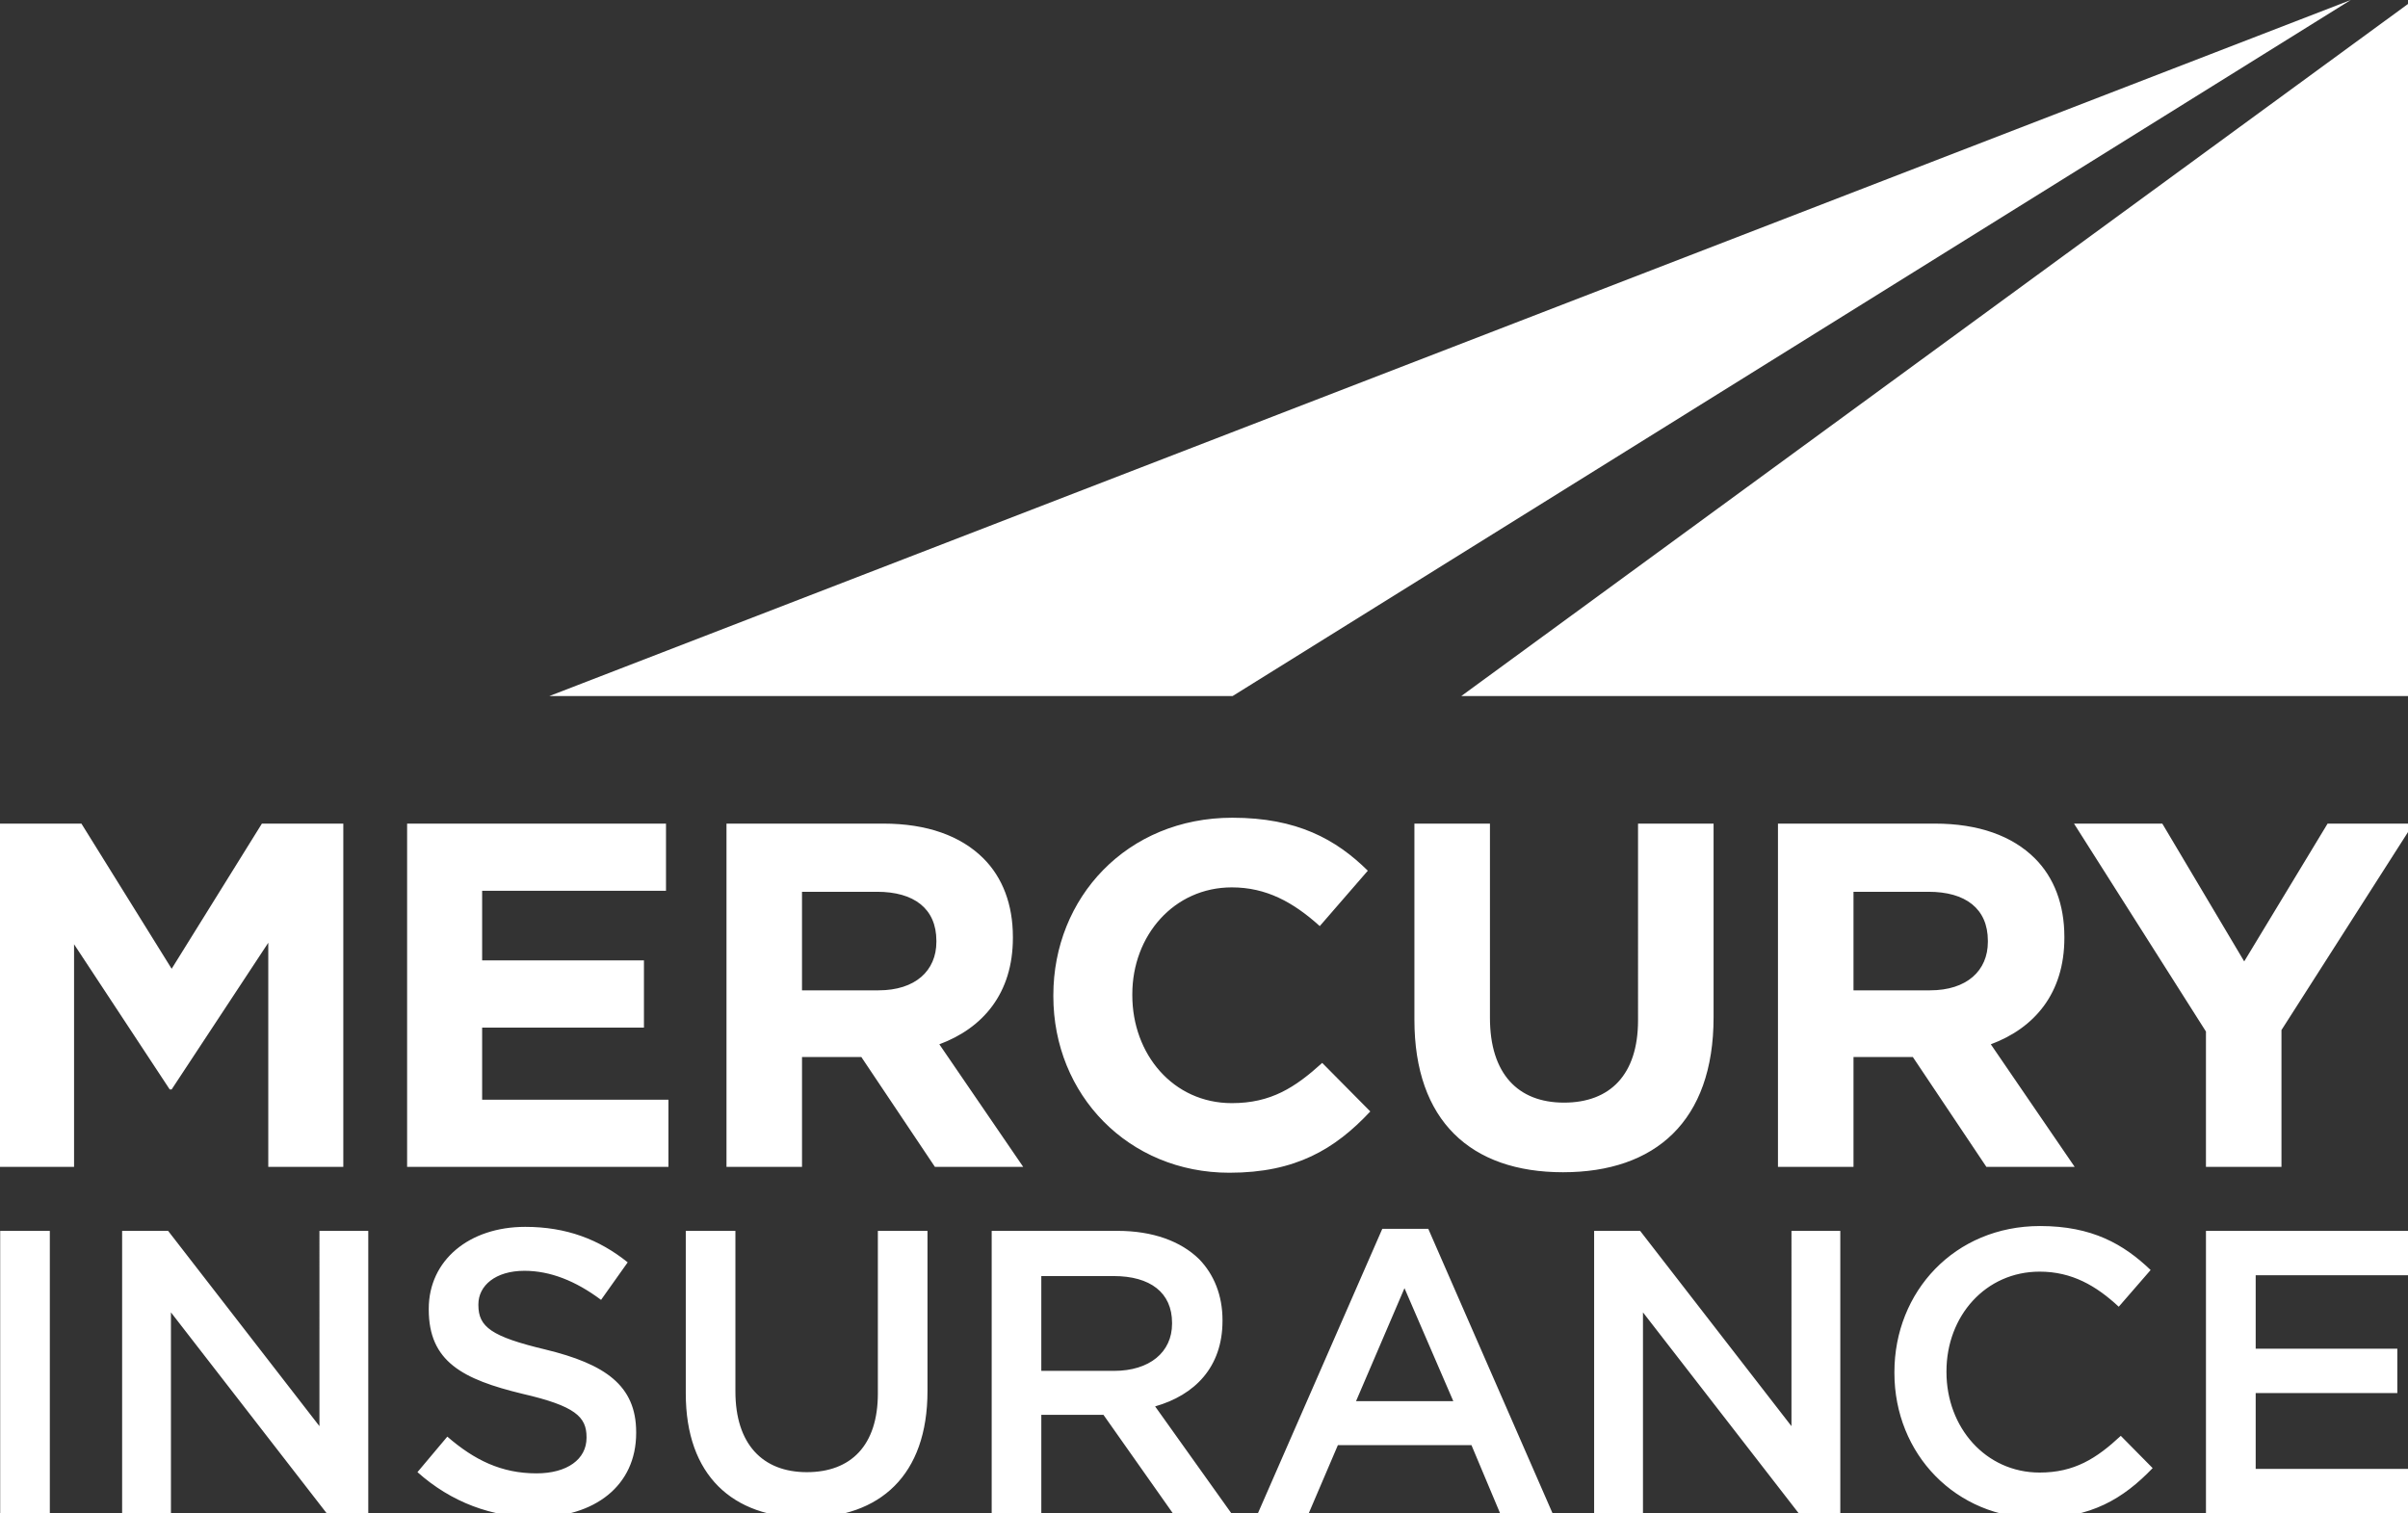
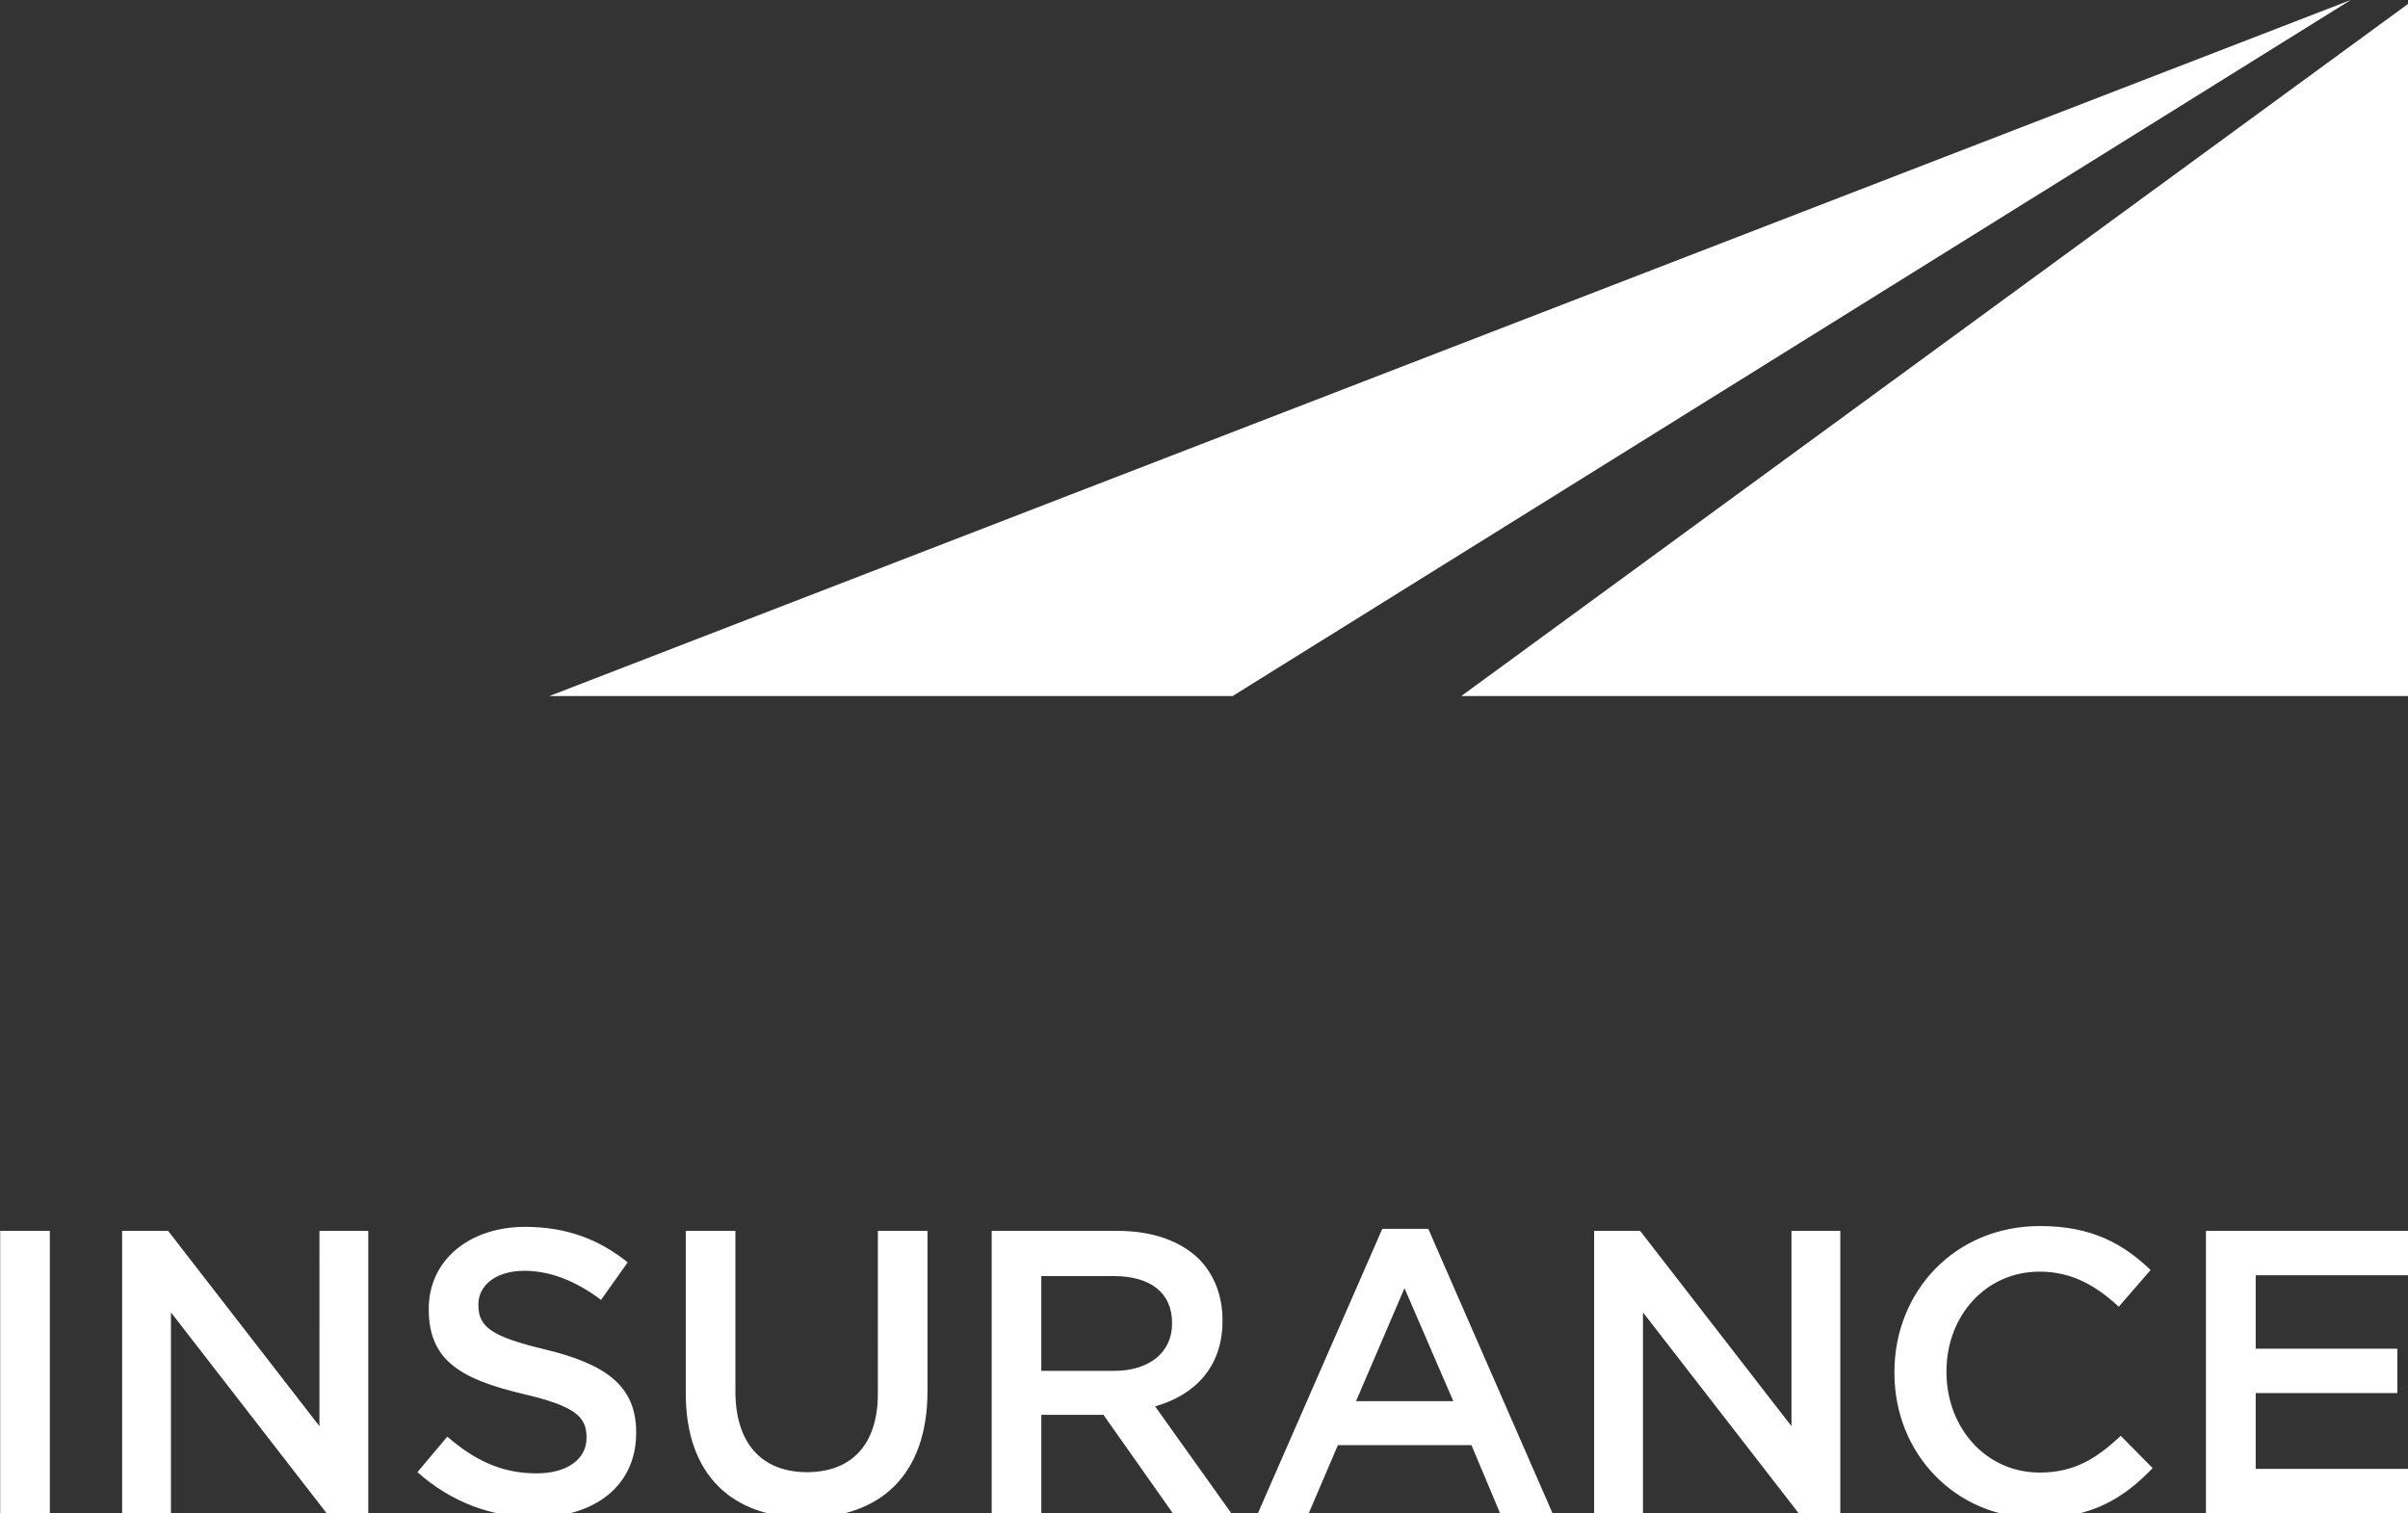
<svg xmlns="http://www.w3.org/2000/svg" height="198px" width="315px" aria-hidden="true">
  <rect width="100%" height="100%" fill="#333333" stroke="none" />
  <defs>
    <linearGradient class="cerosgradient" data-cerosgradient="true" id="CerosGradient_idaa3b550b3" gradientUnits="userSpaceOnUse" x1="50%" y1="100%" x2="50%" y2="0%">
      <stop offset="0%" stop-color="#d1d1d1" />
      <stop offset="100%" stop-color="#d1d1d1" />
    </linearGradient>
    <linearGradient />
  </defs>
  <g fill="#fff">
    <path d="m191.156 91.064h124.554v-91.064zm-119.295 0h89.381l146.272-91.064z" />
-     <path d="m22.455 126.745-11.804-18.992h-10.651v44.908h9.688v-29.124l12.511 18.99h.256l12.64-19.186v29.32h9.815v-44.908h-10.651zm40.616 7.697h21.167v-8.791h-21.167v-9.107h24.051v-8.791h-33.866v44.908h34.186v-8.787h-24.371zm69.429-11.74v-.128c0-4.235-1.345-7.763-3.849-10.264-2.952-2.95-7.377-4.557-13.088-4.557h-20.528v44.909h9.88v-14.37h7.761l9.624 14.37h11.548l-10.969-16.037c5.707-2.119 9.621-6.673 9.621-13.923zm-10.007.514c0 3.785-2.759 6.35-7.57 6.35h-10.009v-12.894h9.816c4.811 0 7.763 2.181 7.763 6.417zm38.651 21.108c-7.697 0-13.022-6.416-13.022-14.114v-.13c0-7.699 5.454-13.984 13.022-13.984 4.492 0 8.019 1.924 11.5 5.066l6.286-7.248c-4.17-4.109-9.253-6.93-17.721-6.93-13.794 0-23.417 10.457-23.417 23.225v.127c0 12.893 9.817 23.094 23.031 23.094 8.661 0 13.809-3.079 18.431-8.018l-6.29-6.351c-3.542 3.207-6.687 5.263-11.82 5.263zm53.135-10.845c0 7.124-3.657 10.778-9.688 10.778-6.029 0-9.685-3.784-9.685-11.098v-25.407h-9.881v25.665c0 13.216 7.376 19.948 19.44 19.948 12.06 0 19.695-6.669 19.695-20.27v-25.343h-9.881zm55.77-10.777v-.128c0-4.235-1.347-7.763-3.849-10.264-2.95-2.95-7.379-4.557-13.088-4.557h-20.529v44.909h9.881v-14.37h7.763l9.62 14.37h11.549l-10.97-16.037c5.71-2.119 9.623-6.673 9.623-13.923zm-10.007.514c0 3.785-2.759 6.35-7.571 6.35h-10.007v-12.894h9.816c4.81 0 7.762 2.181 7.762 6.417zm44.44-15.463-10.908 18.028-10.714-18.028h-11.55l17.26 27.203v17.705h9.878v-17.898l17.26-27.01z" />
    <path d="m.024 161.036h6.494v36.951h-6.494zm41.763 25.548-19.795-25.548h-6.017v36.951h6.386v-26.289l20.377 26.289h5.436v-36.951h-6.387zm29.555-10.028c-7.073-1.688-8.763-2.959-8.763-5.811v-.103c0-2.427 2.218-4.383 6.019-4.383 3.378 0 6.703 1.32 10.029 3.802l3.485-4.909c-3.749-3.009-8.025-4.643-13.408-4.643-7.336 0-12.616 4.38-12.616 10.713v.108c0 6.81 4.432 9.132 12.299 11.031 6.86 1.584 8.34 3.009 8.34 5.649v.104c0 2.8-2.534 4.646-6.545 4.646-4.593 0-8.13-1.742-11.666-4.805l-3.906 4.646c4.434 3.96 9.765 5.912 15.412 5.912 7.761 0 13.198-4.117 13.198-11.033v-.106c0-6.12-4.064-8.92-11.878-10.818zm43.495 5.753c0 6.807-3.538 10.294-9.29 10.294-5.808 0-9.345-3.693-9.345-10.56v-21.008h-6.493v21.274c0 10.715 6.122 16.258 15.73 16.258 9.661 0 15.89-5.543 15.89-16.575v-20.957h-6.492zm45.083-9.5v-.109c0-3.218-1.11-5.964-3.062-7.971-2.374-2.322-6.018-3.695-10.661-3.695h-16.471v36.953h6.492v-12.882h8.131l9.079 12.882h7.654l-9.976-13.989c5.172-1.478 8.814-5.12 8.814-11.189zm-23.703 6.543v-12.405h9.451c4.802 0 7.653 2.163 7.653 6.123v.108c0 3.745-2.955 6.174-7.598 6.174zm44.605-18.583-16.272 37.218h6.65l3.815-8.923h17.471l3.749 8.923h6.862l-16.257-37.218zm-3.433 22.543 6.337-14.782 6.386 14.782zm56.959 3.272-19.795-25.548h-6.019v36.951h6.389v-26.289l20.376 26.289h5.437v-36.951h-6.388zm32.468 6.07c-7.072 0-12.191-5.911-12.191-13.143v-.106c0-7.231 5.119-13.037 12.191-13.037 4.223 0 7.392 1.848 10.346 4.59l4.171-4.804c-3.535-3.377-7.651-5.753-14.462-5.753-11.192 0-19.056 8.603-19.056 19.11v.104c0 10.611 8.024 19.005 18.791 19.005 6.914 0 11.137-2.534 14.99-6.547l-4.168-4.223c-3.168 2.955-6.071 4.804-10.612 4.804zm48.894-25.813v-5.805h-27.14v36.951h27.14v-5.811h-20.635v-9.92h18.529v-5.809h-18.529v-9.606z" />
  </g>
</svg>